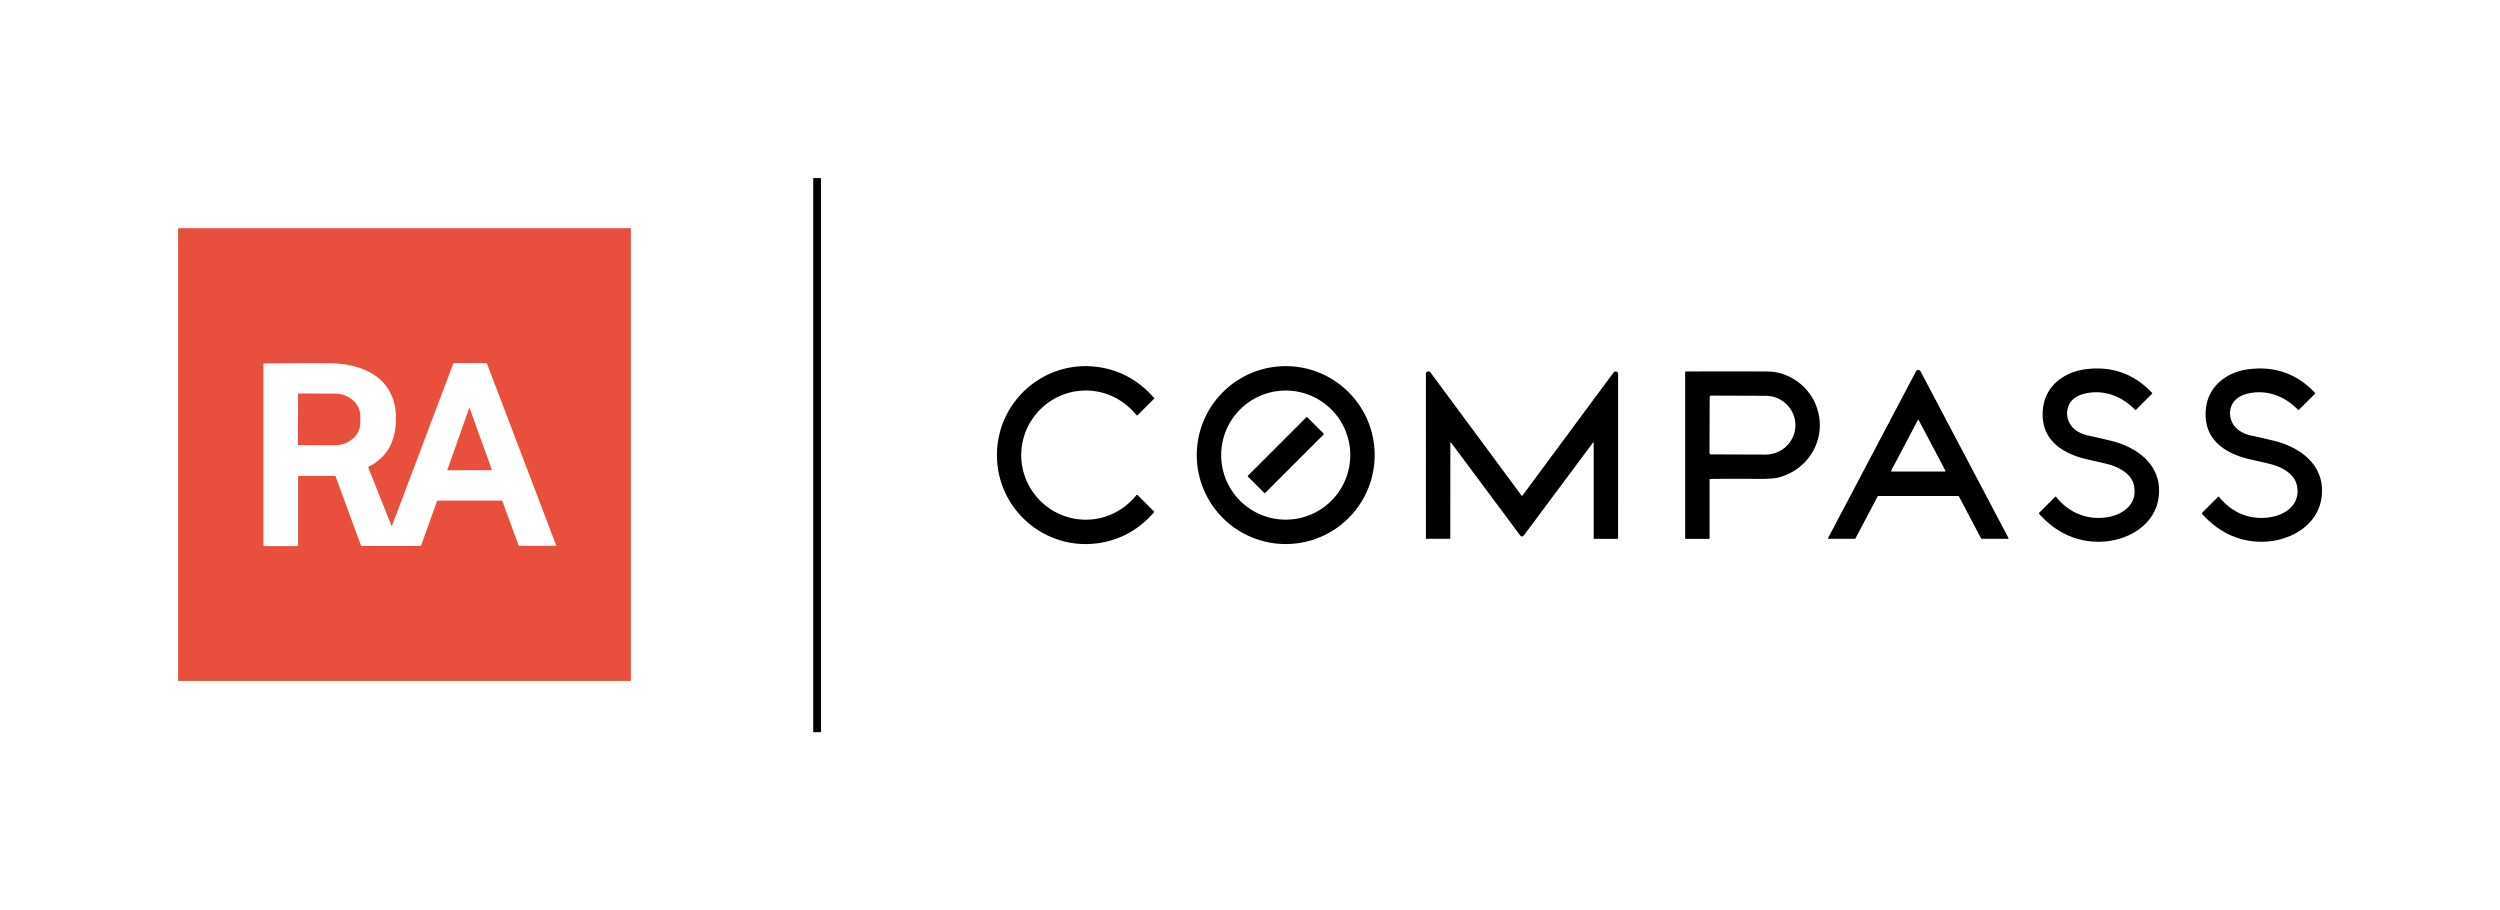
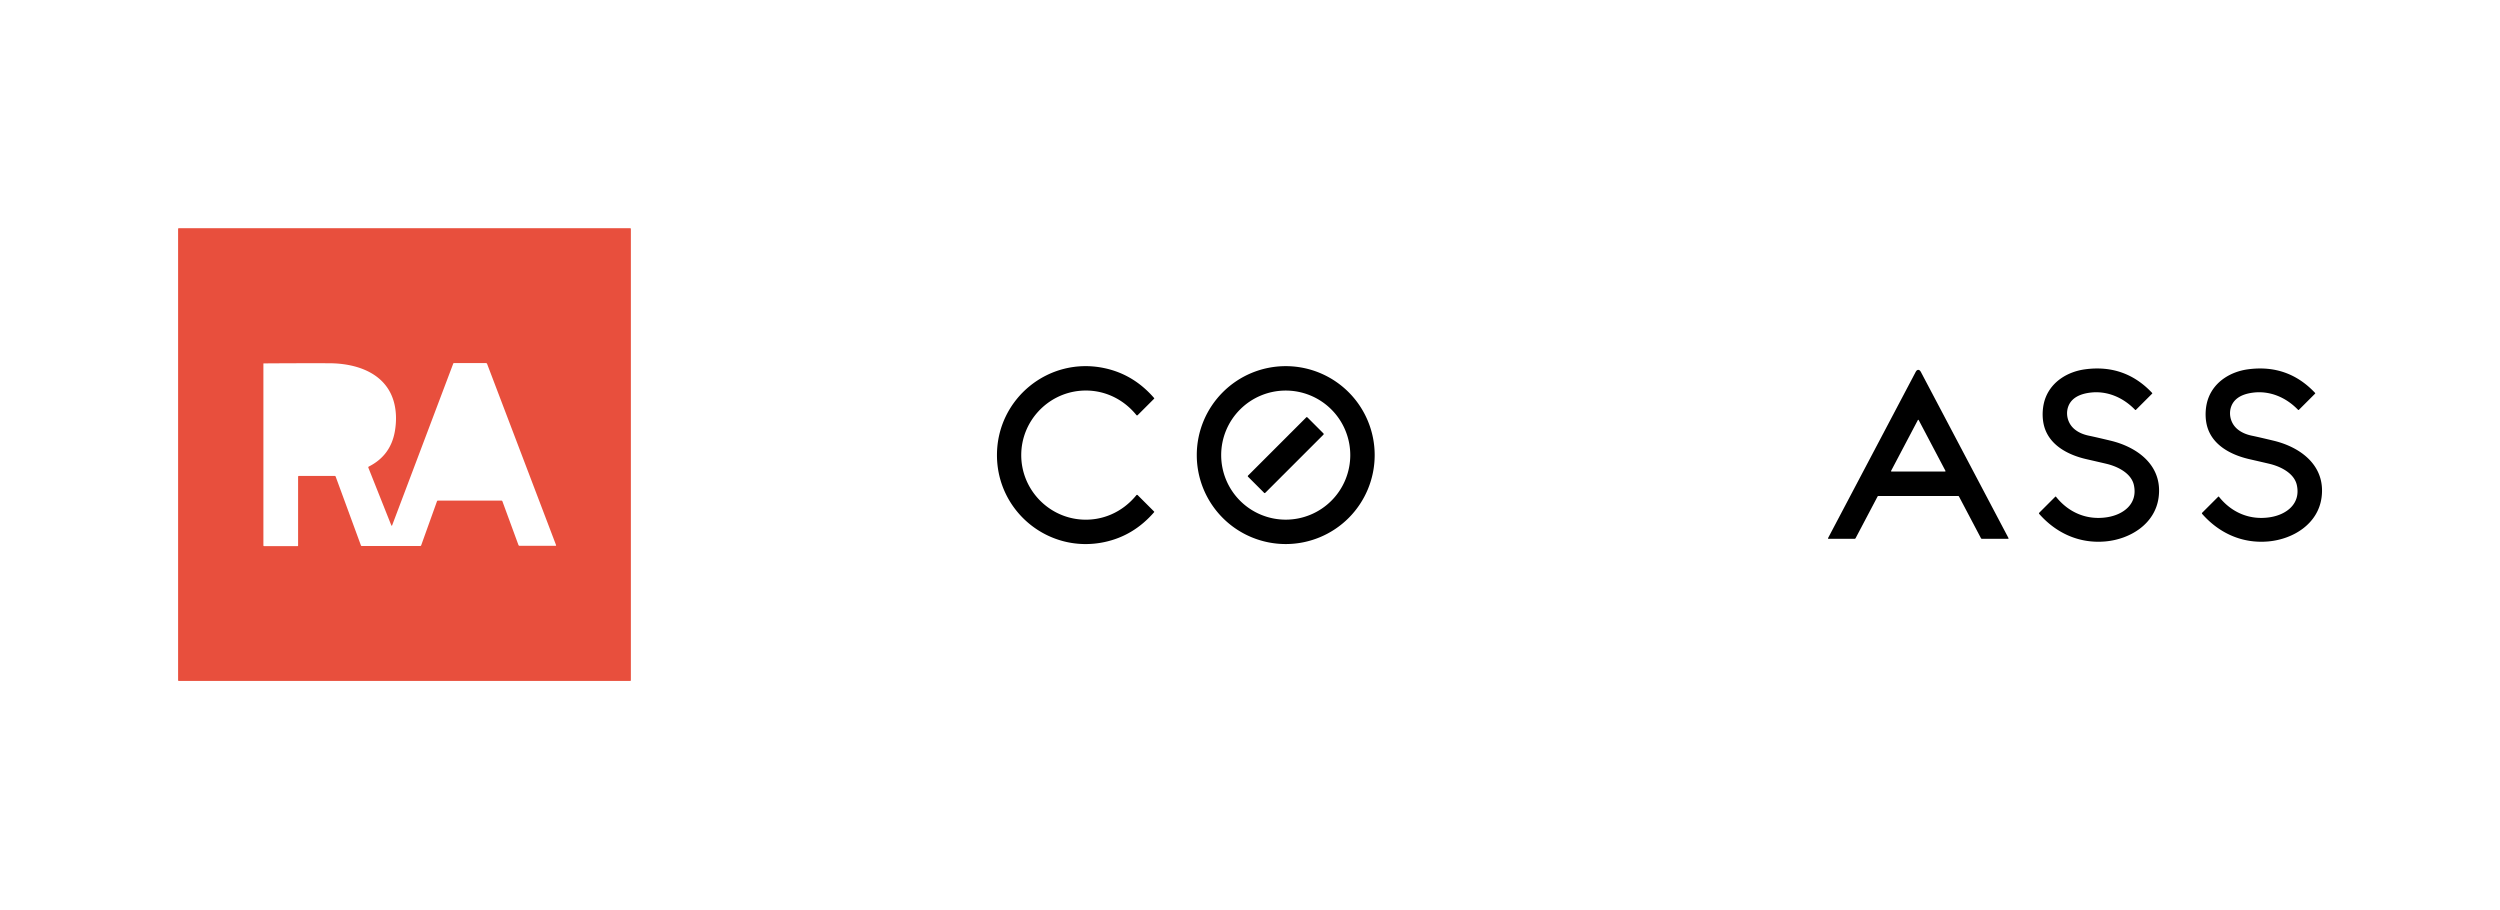
<svg xmlns="http://www.w3.org/2000/svg" version="1.1" viewBox="0.00 0.00 2398.00 873.00">
  <g>
-     <rect fill="#000000" x="780.04" y="170.77" width="7.48" height="531.54" rx="0.53" />
    <path fill="#e84f3d" d="   M 171.56 218.88   L 604.40 218.88   A 0.73 0.73 0.0 0 1 605.13 219.61   L 605.13 652.45   A 0.73 0.73 0.0 0 1 604.40 653.18   L 171.56 653.18   A 0.73 0.73 0.0 0 1 170.83 652.45   L 170.83 219.61   A 0.73 0.73 0.0 0 1 171.56 218.88   Z   M 376.12 503.96   A 0.41 0.41 0.0 0 1 375.36 503.97   L 353.33 448.61   A 0.86 0.85 65.9 0 1 353.74 447.53   Q 374.97 436.83 378.85 413.14   Q 381.00 399.97 378.53 388.46   C 372.16 358.74 343.42 348.55 316.02 348.43   Q 289.75 348.32 252.91 348.57   A 0.27 0.26 90.0 0 0 252.65 348.84   L 252.65 523.20   A 0.65 0.65 0.0 0 0 253.30 523.85   L 285.43 523.85   A 0.50 0.50 0.0 0 0 285.93 523.35   L 285.93 457.26   A 0.75 0.75 0.0 0 1 286.68 456.51   L 321.08 456.51   A 0.95 0.93 79.6 0 1 321.96 457.13   L 346.20 523.16   A 0.84 0.83 79.9 0 0 346.98 523.71   L 403.08 523.71   A 1.00 0.98 -79.8 0 0 404.01 523.05   L 419.15 480.84   A 1.01 1.01 0.0 0 1 420.10 480.17   L 480.92 480.17   A 1.06 1.05 -9.9 0 1 481.91 480.86   L 497.28 522.73   A 1.24 1.24 0.0 0 0 498.44 523.54   L 532.93 523.54   A 0.49 0.48 79.5 0 0 533.38 522.88   L 467.25 349.10   A 1.34 1.32 79.4 0 0 466.01 348.24   L 435.53 348.24   A 0.86 0.85 -79.6 0 0 434.73 348.80   L 376.12 503.96   Z" />
    <path fill="#000000" d="   M 979.58 436.53   C 979.57 468.64 1004.38 495.45 1036.05 498.24   C 1056.99 500.08 1076.72 491.33 1090.02 474.96   A 0.82 0.82 0.0 0 1 1091.24 474.90   L 1106.98 490.64   A 0.50 0.48 43.3 0 1 1107.01 491.31   Q 1087.30 514.06 1059.24 519.98   C 1005.86 531.25 956.28 490.61 956.29 436.52   C 956.30 382.43 1005.90 341.81 1059.27 353.10   Q 1087.33 359.04 1107.03 381.80   A 0.50 0.48 -43.2 0 1 1107.00 382.47   L 1091.26 398.20   A 0.82 0.82 0.0 0 1 1090.04 398.14   C 1076.74 381.76 1057.02 373.01 1036.08 374.84   C 1004.41 377.62 979.59 404.41 979.58 436.53   Z" />
    <path fill="#000000" d="   M 1318.59 436.53   A 85.32 85.32 0.0 0 1 1233.27 521.85   A 85.32 85.32 0.0 0 1 1147.95 436.53   A 85.32 85.32 0.0 0 1 1233.27 351.21   A 85.32 85.32 0.0 0 1 1318.59 436.53   Z   M 1295.18 436.54   A 61.91 61.91 0.0 0 0 1233.27 374.63   A 61.91 61.91 0.0 0 0 1171.36 436.54   A 61.91 61.91 0.0 0 0 1233.27 498.45   A 61.91 61.91 0.0 0 0 1295.18 436.54   Z" />
    <path fill="#000000" d="   M 2064.33 376.90   A 0.50 0.50 0.0 0 1 2064.32 377.59   L 2048.78 393.12   A 0.55 0.54 -44.3 0 1 2048.00 393.12   C 2036.69 381.37 2021.22 374.54 2004.79 376.63   Q 1994.08 377.99 1988.50 383.05   C 1980.37 390.42 1981.01 403.81 1989.35 411.23   Q 1994.76 416.05 2003.65 417.91   Q 2010.44 419.33 2024.53 422.71   C 2050.69 429.01 2074.56 446.80 2070.55 477.09   C 2067.18 502.57 2043.37 517.12 2019.74 519.32   C 1994.61 521.65 1972.29 511.46 1955.99 492.91   A 0.79 0.78 -43.4 0 1 1956.03 491.83   L 1971.41 476.45   A 0.50 0.49 48.3 0 1 1972.15 476.50   C 1984.28 491.75 2001.90 499.18 2021.24 496.11   C 2037.11 493.59 2050.75 483.04 2046.81 465.23   C 2044.34 454.07 2031.67 447.62 2020.99 445.00   Q 2018.31 444.34 2001.29 440.43   C 1983.20 436.28 1964.32 426.48 1960.20 406.53   C 1958.59 398.75 1959.13 389.13 1962.13 381.42   C 1968.26 365.66 1983.61 356.44 2000.05 354.24   Q 2038.21 349.14 2064.33 376.90   Z" />
    <path fill="#000000" d="   M 2220.64 376.90   A 0.50 0.50 0.0 0 1 2220.63 377.59   L 2205.09 393.12   A 0.55 0.54 -44.3 0 1 2204.31 393.12   C 2193.00 381.37 2177.53 374.54 2161.10 376.62   Q 2150.39 377.98 2144.81 383.04   C 2136.68 390.41 2137.32 403.80 2145.66 411.22   Q 2151.07 416.04 2159.96 417.91   Q 2166.75 419.33 2180.84 422.71   C 2207.00 429.01 2230.87 446.80 2226.85 477.10   C 2223.48 502.58 2199.67 517.12 2176.04 519.32   C 2150.91 521.65 2128.59 511.46 2112.29 492.90   A 0.79 0.78 -43.4 0 1 2112.33 491.82   L 2127.71 476.44   A 0.50 0.49 48.3 0 1 2128.45 476.50   C 2140.58 491.75 2158.20 499.18 2177.54 496.11   C 2193.41 493.59 2207.05 483.04 2203.11 465.23   C 2200.64 454.07 2187.97 447.62 2177.29 445.00   Q 2174.61 444.34 2157.59 440.43   C 2139.50 436.27 2120.62 426.47 2116.51 406.52   C 2114.90 398.74 2115.44 389.12 2118.44 381.41   C 2124.57 365.65 2139.92 356.43 2156.36 354.23   Q 2194.53 349.14 2220.64 376.90   Z" />
    <path fill="#000000" d="   M 1840.01 354.78   Q 1841.45 354.78 1842.49 356.76   Q 1851.99 374.76 1926.55 516.14   A 0.48 0.48 0.0 0 1 1926.13 516.84   L 1901.17 516.84   A 1.20 1.19 75.7 0 1 1900.12 516.21   L 1879.04 476.21   A 0.81 0.81 0.0 0 0 1878.35 475.79   Q 1876.82 475.75 1840.01 475.75   Q 1803.20 475.75 1801.67 475.79   A 0.81 0.81 0.0 0 0 1800.98 476.21   L 1779.90 516.21   A 1.20 1.19 -75.7 0 1 1778.85 516.84   L 1753.89 516.84   A 0.48 0.48 0.0 0 1 1753.47 516.14   Q 1828.03 374.76 1837.52 356.76   Q 1838.57 354.78 1840.01 354.78   Z   M 1813.94 451.63   A 0.45 0.45 0.0 0 0 1814.34 452.29   L 1865.68 452.29   A 0.45 0.45 0.0 0 0 1866.08 451.63   L 1840.41 402.92   A 0.45 0.45 0.0 0 0 1839.61 402.92   L 1813.94 451.63   Z" />
-     <path fill="#000000" d="   M 1459.90 475.57   Q 1460.18 475.57 1460.33 475.37   Q 1488.61 437.13 1547.76 357.26   Q 1548.71 355.97 1550.49 356.43   A 2.14 2.14 0.0 0 1 1552.09 358.50   Q 1552.10 386.87 1552.06 516.27   A 0.59 0.59 0.0 0 1 1551.47 516.86   L 1529.12 516.86   A 0.46 0.45 -0.0 0 1 1528.66 516.41   L 1528.66 424.71   A 0.35 0.34 63.5 0 0 1528.04 424.50   Q 1489.92 475.63 1462.06 513.05   Q 1460.89 514.62 1459.90 514.62   Q 1458.90 514.62 1457.74 513.05   Q 1429.89 475.62 1391.79 424.48   A 0.35 0.34 -63.5 0 0 1391.17 424.69   L 1391.13 516.39   A 0.46 0.45 0.0 0 1 1390.67 516.84   L 1368.32 516.83   A 0.59 0.59 0.0 0 1 1367.73 516.24   Q 1367.74 386.84 1367.76 358.47   A 2.14 2.14 0.0 0 1 1369.36 356.40   Q 1371.14 355.94 1372.09 357.23   Q 1431.21 437.12 1459.48 475.37   Q 1459.63 475.57 1459.90 475.57   Z" />
-     <path fill="#000000" d="   M 1616.41 516.11   L 1616.41 356.71   A 0.39 0.39 0.0 0 1 1616.80 356.32   Q 1668.26 356.18 1695.71 356.35   C 1714.69 356.46 1733.15 368.94 1740.97 386.57   C 1754.30 416.62 1737.40 449.70 1706.17 457.93   Q 1700.06 459.54 1684.27 459.35   Q 1666.46 459.13 1640.37 459.38   A 0.53 0.53 0.0 0 0 1639.84 459.91   L 1639.84 516.47   A 0.38 0.38 0.0 0 1 1639.46 516.85   L 1617.15 516.85   A 0.74 0.74 0.0 0 1 1616.41 516.11   Z   M 1639.92 380.91   L 1639.74 434.41   A 1.44 1.44 0.0 0 0 1641.17 435.85   L 1693.47 436.03   A 28.56 28.16 0.2 0 0 1722.13 407.97   L 1722.13 407.91   A 28.56 28.16 0.2 0 0 1693.67 379.65   L 1641.37 379.47   A 1.44 1.44 0.0 0 0 1639.92 380.91   Z" />
  </g>
  <g>
-     <path fill="#e84f3d" d="   M 285.91 377.82   A 0.38 0.38 0.0 0 1 286.29 377.44   L 321.19 377.56   A 24.50 21.45 0.2 0 1 345.61 399.09   L 345.59 405.69   A 24.50 21.45 0.2 0 1 321.01 427.06   L 286.11 426.94   A 0.38 0.38 0.0 0 1 285.74 426.56   L 285.91 377.82   Z" />
-     <path fill="#e84f3d" d="   M 429.16 450.58   L 449.88 391.98   A 0.40 0.40 0.0 0 1 450.63 391.98   L 471.75 450.43   A 0.40 0.40 0.0 0 1 471.38 450.96   L 429.54 451.11   A 0.40 0.40 0.0 0 1 429.16 450.58   Z" />
    <rect fill="#000000" x="-11.69" y="-40.26" transform="translate(1233.29,436.53) rotate(45.0)" width="23.38" height="80.52" rx="0.65" />
  </g>
</svg>